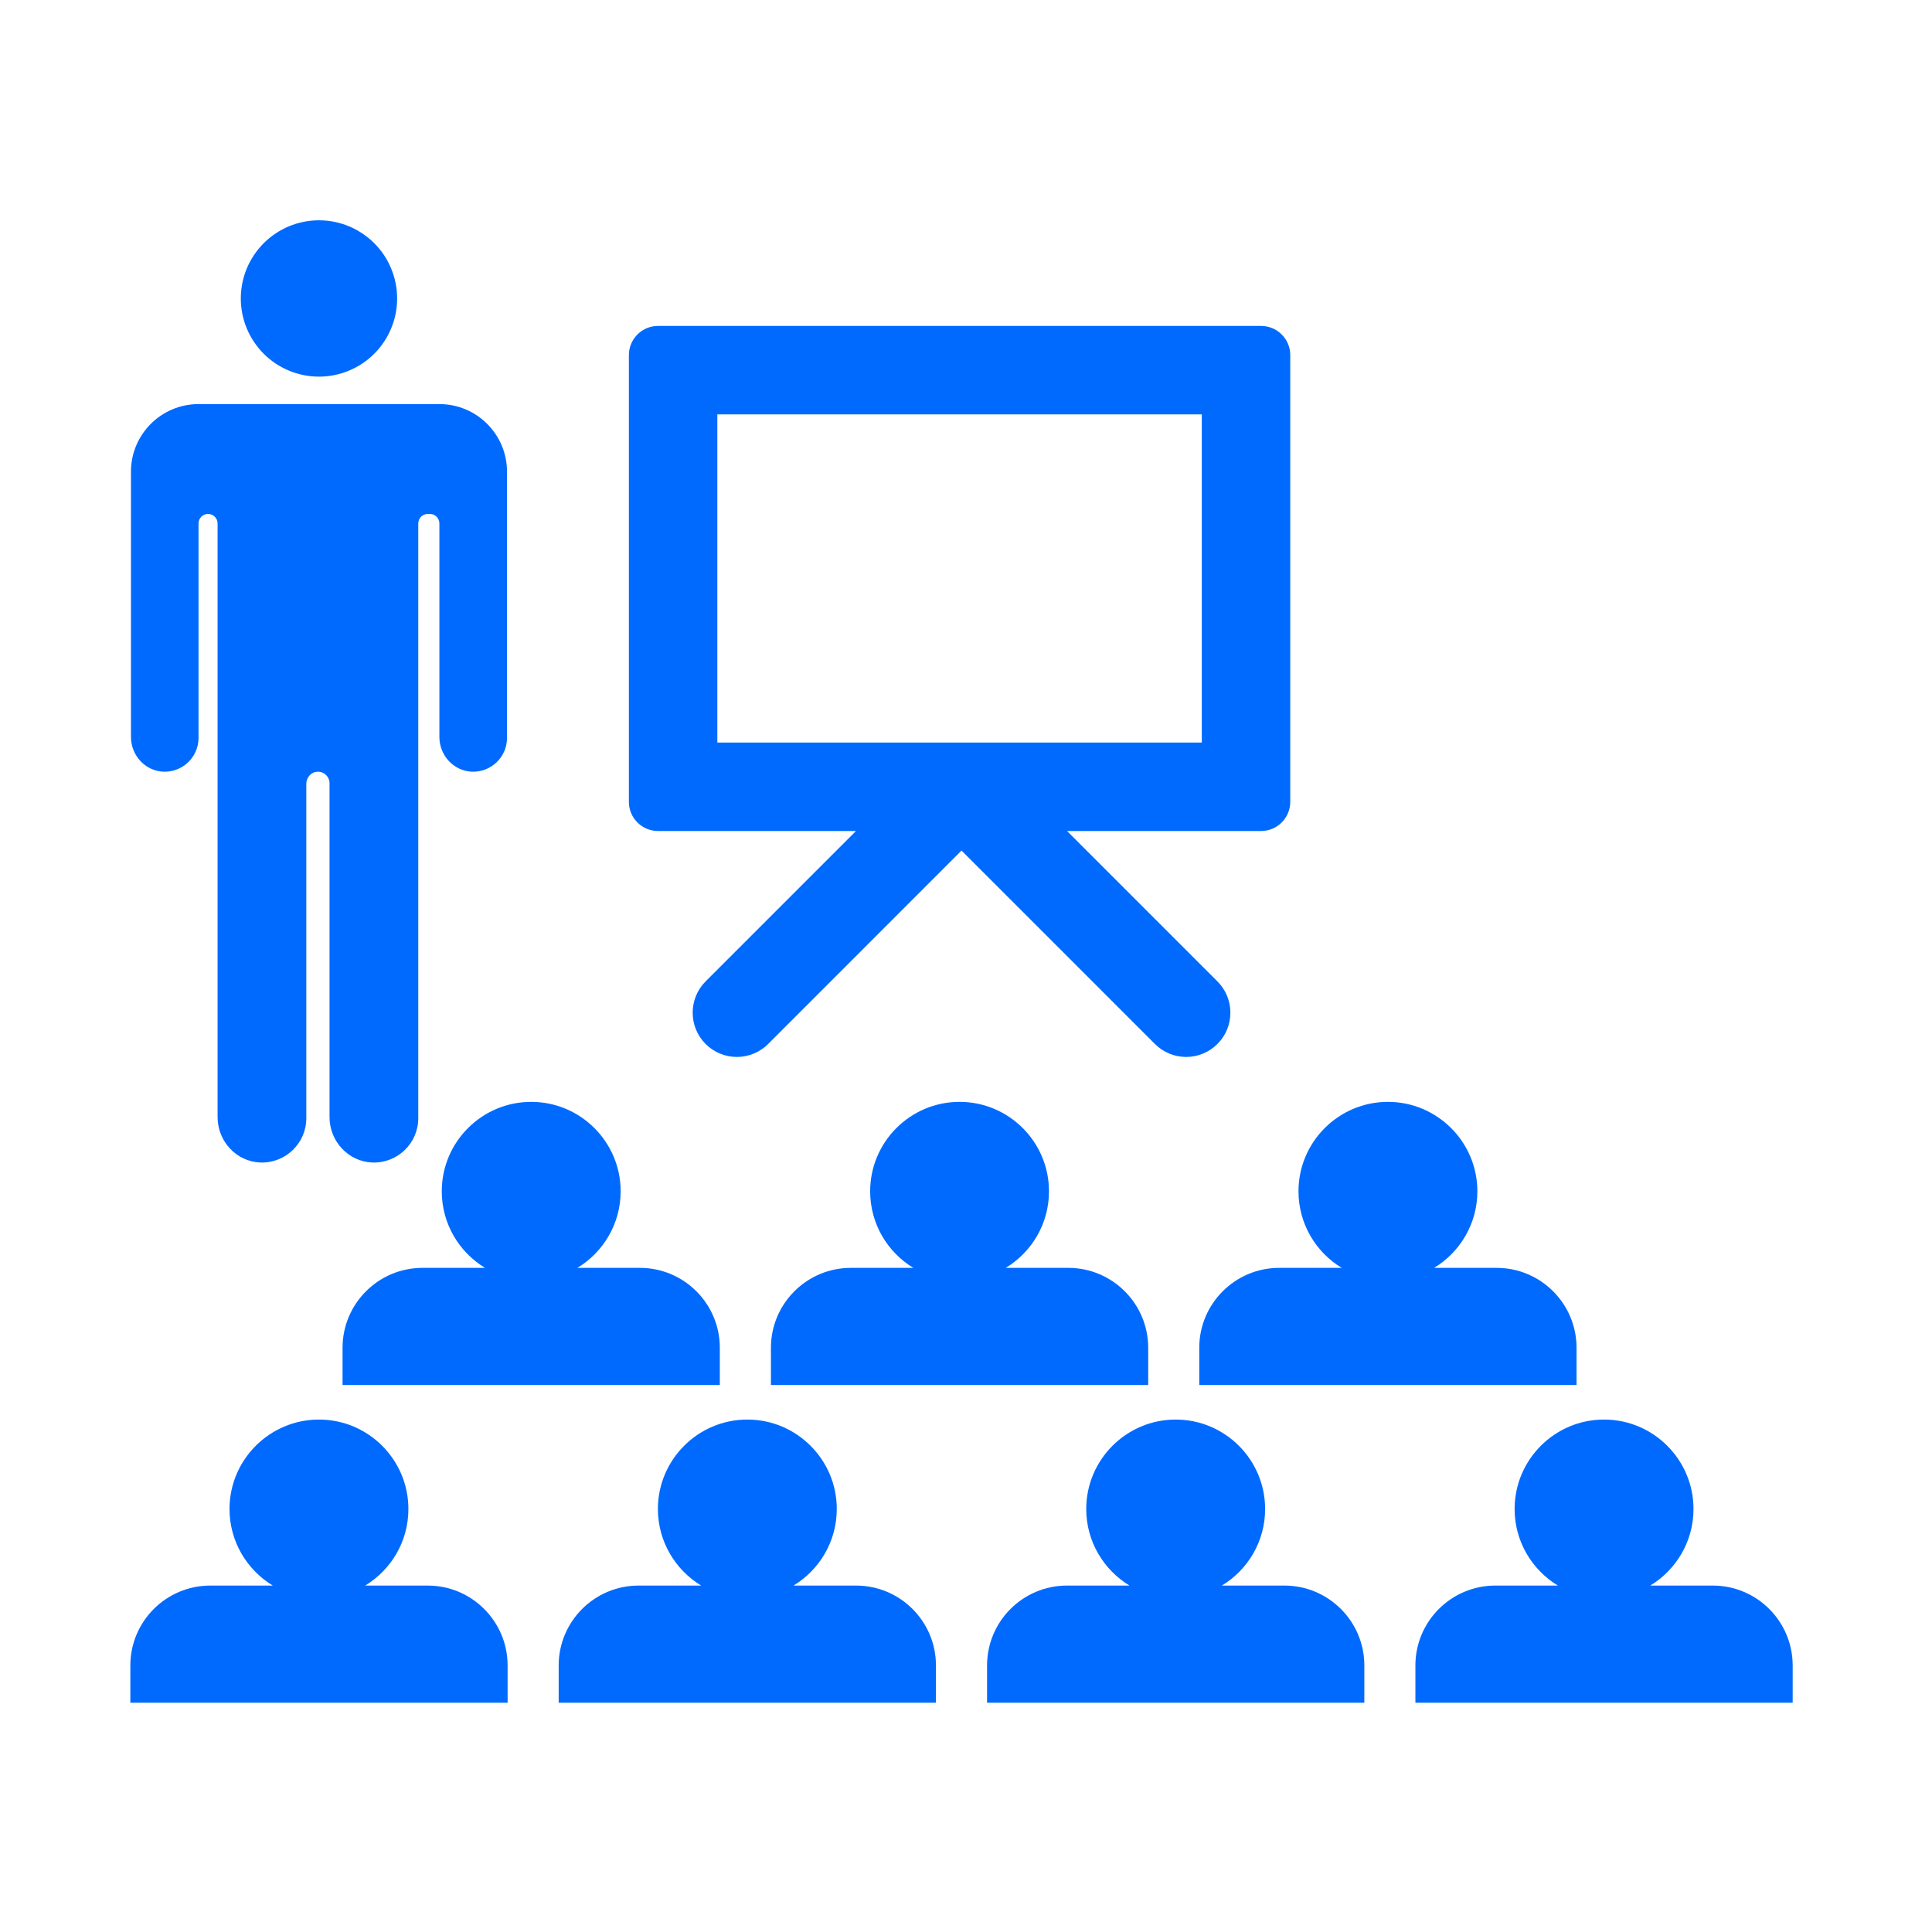
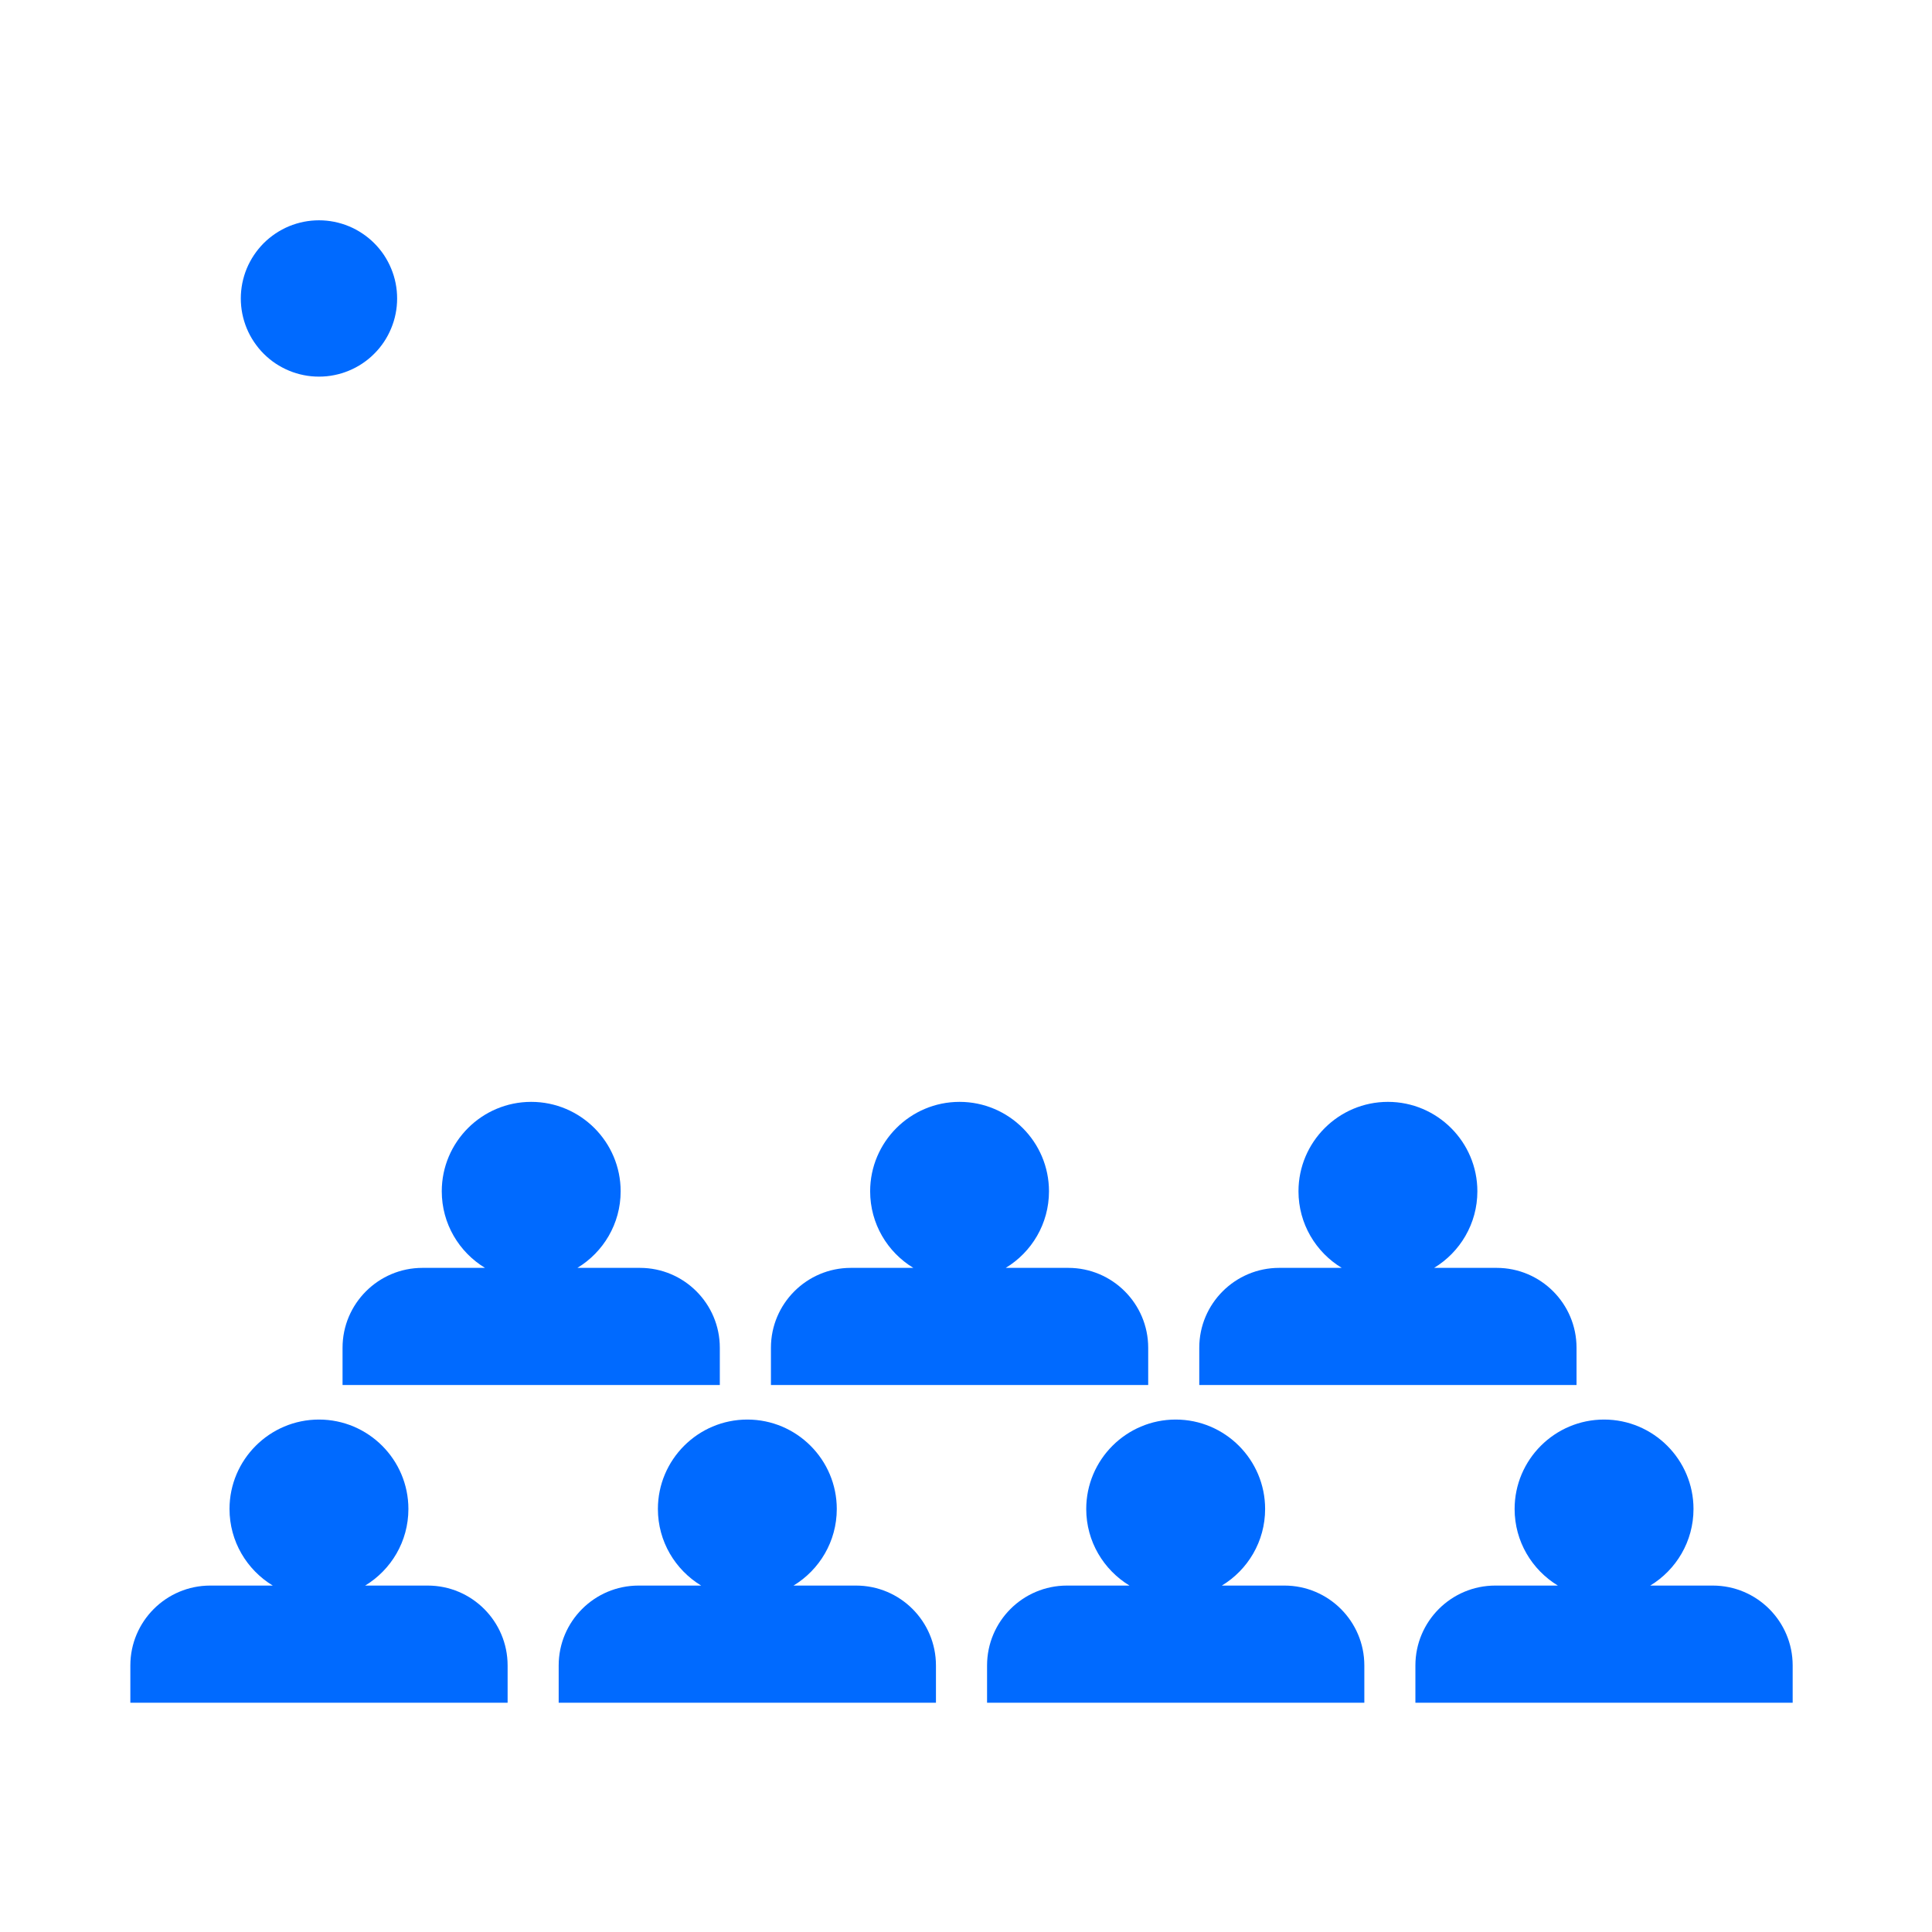
<svg xmlns="http://www.w3.org/2000/svg" width="215" zoomAndPan="magnify" viewBox="0 0 161.25 161.25" height="215" preserveAspectRatio="xMidYMid meet" version="1.0">
  <defs>
    <clipPath id="883223a812">
      <path d="M 10.863 33 L 43 33 L 43 98 L 10.863 98 Z M 10.863 33 " clip-rule="nonzero" />
    </clipPath>
    <clipPath id="54d32d918a">
      <path d="M 20 18.387 L 34 18.387 L 34 32 L 20 32 Z M 20 18.387 " clip-rule="nonzero" />
    </clipPath>
    <clipPath id="93e193408d">
      <path d="M 10.863 118 L 43 118 L 43 142.309 L 10.863 142.309 Z M 10.863 118 " clip-rule="nonzero" />
    </clipPath>
    <clipPath id="b1635f587e">
      <path d="M 46 118 L 79 118 L 79 142.309 L 46 142.309 Z M 46 118 " clip-rule="nonzero" />
    </clipPath>
    <clipPath id="f0635895d1">
      <path d="M 82 118 L 114 118 L 114 142.309 L 82 142.309 Z M 82 118 " clip-rule="nonzero" />
    </clipPath>
    <clipPath id="92c34f4aef">
      <path d="M 118 118 L 149.719 118 L 149.719 142.309 L 118 142.309 Z M 118 118 " clip-rule="nonzero" />
    </clipPath>
  </defs>
  <g clip-path="url(#883223a812)">
-     <path fill="#006aff" d="M 13.613 64.406 C 15.234 64.48 16.57 63.191 16.57 61.586 L 16.57 43.691 C 16.57 43.25 16.926 42.895 17.367 42.895 C 17.805 42.895 18.16 43.25 18.16 43.691 L 18.16 93.238 C 18.16 95.246 19.719 96.953 21.727 97.027 C 23.832 97.102 25.566 95.414 25.566 93.324 L 25.566 65.418 C 25.566 64.914 25.934 64.461 26.441 64.414 C 27.02 64.359 27.504 64.812 27.504 65.379 L 27.504 93.238 C 27.504 95.246 29.066 96.953 31.074 97.027 C 33.18 97.102 34.91 95.414 34.91 93.324 L 34.91 43.691 C 34.91 43.25 35.266 42.895 35.703 42.895 L 35.879 42.895 C 36.32 42.895 36.672 43.25 36.672 43.691 L 36.672 61.508 C 36.672 63.027 37.84 64.332 39.359 64.406 C 40.98 64.48 42.316 63.191 42.316 61.586 L 42.316 39.371 C 42.316 36.254 39.789 33.727 36.672 33.727 L 16.57 33.727 C 13.457 33.727 10.93 36.254 10.93 39.371 L 10.93 61.508 C 10.93 63.027 12.098 64.332 13.613 64.406 Z M 13.613 64.406 " fill-opacity="1" fill-rule="nonzero" />
-   </g>
+     </g>
  <g clip-path="url(#54d32d918a)">
    <path fill="#006aff" d="M 33.145 24.91 C 33.145 25.34 33.105 25.766 33.02 26.184 C 32.938 26.605 32.812 27.012 32.648 27.406 C 32.484 27.805 32.285 28.18 32.047 28.535 C 31.809 28.891 31.539 29.223 31.234 29.523 C 30.934 29.828 30.602 30.098 30.246 30.336 C 29.891 30.574 29.516 30.773 29.117 30.938 C 28.723 31.102 28.316 31.227 27.895 31.309 C 27.477 31.395 27.051 31.434 26.621 31.434 C 26.195 31.434 25.77 31.395 25.348 31.309 C 24.93 31.227 24.52 31.102 24.125 30.938 C 23.73 30.773 23.355 30.574 22.996 30.336 C 22.641 30.098 22.312 29.828 22.008 29.523 C 21.707 29.223 21.438 28.891 21.199 28.535 C 20.961 28.18 20.758 27.805 20.594 27.406 C 20.43 27.012 20.309 26.605 20.223 26.184 C 20.141 25.766 20.098 25.34 20.098 24.91 C 20.098 24.484 20.141 24.059 20.223 23.637 C 20.309 23.219 20.43 22.809 20.594 22.414 C 20.758 22.02 20.961 21.645 21.199 21.285 C 21.438 20.93 21.707 20.602 22.008 20.297 C 22.312 19.996 22.641 19.727 22.996 19.488 C 23.355 19.25 23.73 19.047 24.125 18.883 C 24.52 18.719 24.93 18.598 25.348 18.512 C 25.77 18.43 26.195 18.387 26.621 18.387 C 27.051 18.387 27.477 18.43 27.895 18.512 C 28.316 18.598 28.723 18.719 29.117 18.883 C 29.516 19.047 29.891 19.25 30.246 19.488 C 30.602 19.727 30.934 19.996 31.234 20.297 C 31.539 20.602 31.809 20.93 32.047 21.285 C 32.285 21.645 32.484 22.02 32.648 22.414 C 32.812 22.809 32.938 23.219 33.02 23.637 C 33.105 24.059 33.145 24.484 33.145 24.91 Z M 33.145 24.91 " fill-opacity="1" fill-rule="nonzero" />
  </g>
  <path fill="#006aff" d="M 36.871 99.43 C 36.871 102.137 38.32 104.512 40.48 105.82 L 35.258 105.82 C 31.582 105.82 28.59 108.812 28.59 112.488 L 28.59 115.598 L 60.078 115.598 L 60.078 112.488 C 60.078 108.812 57.09 105.82 53.41 105.82 L 48.191 105.82 C 50.352 104.512 51.801 102.137 51.801 99.43 C 51.801 95.312 48.453 91.965 44.336 91.965 C 40.219 91.965 36.871 95.312 36.871 99.43 Z M 36.871 99.43 " fill-opacity="1" fill-rule="nonzero" />
  <path fill="#006aff" d="M 64.344 112.488 L 64.344 115.598 L 95.832 115.598 L 95.832 112.488 C 95.832 108.809 92.84 105.82 89.164 105.82 L 83.941 105.82 C 86.105 104.512 87.551 102.137 87.551 99.43 C 87.551 95.312 84.203 91.965 80.086 91.965 C 75.973 91.965 72.625 95.312 72.625 99.43 C 72.625 102.137 74.07 104.512 76.23 105.82 L 71.012 105.82 C 67.336 105.82 64.344 108.809 64.344 112.488 Z M 64.344 112.488 " fill-opacity="1" fill-rule="nonzero" />
  <path fill="#006aff" d="M 111.984 105.82 L 106.762 105.82 C 103.086 105.82 100.094 108.809 100.094 112.488 L 100.094 115.598 L 131.582 115.598 L 131.582 112.488 C 131.582 108.809 128.594 105.82 124.914 105.82 L 119.695 105.82 C 121.855 104.512 123.305 102.137 123.305 99.43 C 123.305 95.312 119.953 91.965 115.84 91.965 C 111.723 91.965 108.375 95.312 108.375 99.43 C 108.375 102.137 109.824 104.512 111.984 105.82 Z M 111.984 105.82 " fill-opacity="1" fill-rule="nonzero" />
  <g clip-path="url(#93e193408d)">
    <path fill="#006aff" d="M 35.699 132.336 L 30.477 132.336 C 32.641 131.027 34.086 128.652 34.086 125.945 C 34.086 121.828 30.738 118.48 26.621 118.48 C 22.508 118.48 19.156 121.828 19.156 125.945 C 19.156 128.652 20.605 131.023 22.766 132.336 L 17.547 132.336 C 13.871 132.336 10.879 135.324 10.879 139.004 L 10.879 142.113 L 42.367 142.113 L 42.367 139.004 C 42.367 135.324 39.375 132.336 35.699 132.336 Z M 35.699 132.336 " fill-opacity="1" fill-rule="nonzero" />
  </g>
  <g clip-path="url(#b1635f587e)">
    <path fill="#006aff" d="M 71.449 132.336 L 66.23 132.336 C 68.391 131.027 69.84 128.652 69.84 125.945 C 69.84 121.828 66.492 118.48 62.375 118.48 C 58.258 118.48 54.91 121.828 54.91 125.945 C 54.91 128.652 56.359 131.023 58.52 132.336 L 53.297 132.336 C 49.621 132.336 46.629 135.324 46.629 139.004 L 46.629 142.113 L 78.117 142.113 L 78.117 139.004 C 78.117 135.324 75.129 132.336 71.449 132.336 Z M 71.449 132.336 " fill-opacity="1" fill-rule="nonzero" />
  </g>
  <g clip-path="url(#f0635895d1)">
    <path fill="#006aff" d="M 107.203 132.336 L 101.98 132.336 C 104.145 131.027 105.59 128.652 105.59 125.945 C 105.59 121.828 102.242 118.48 98.125 118.48 C 94.012 118.48 90.66 121.828 90.66 125.945 C 90.66 128.652 92.109 131.023 94.27 132.336 L 89.051 132.336 C 85.371 132.336 82.383 135.324 82.383 139.004 L 82.383 142.113 L 113.871 142.113 L 113.871 139.004 C 113.871 135.324 110.879 132.336 107.203 132.336 Z M 107.203 132.336 " fill-opacity="1" fill-rule="nonzero" />
  </g>
  <g clip-path="url(#92c34f4aef)">
    <path fill="#006aff" d="M 142.953 132.336 L 137.734 132.336 C 139.895 131.027 141.344 128.652 141.344 125.945 C 141.344 121.828 137.992 118.48 133.879 118.48 C 129.762 118.48 126.414 121.828 126.414 125.945 C 126.414 128.652 127.863 131.023 130.023 132.336 L 124.801 132.336 C 121.125 132.336 118.133 135.324 118.133 139.004 L 118.133 142.113 L 149.621 142.113 L 149.621 139.004 C 149.621 135.324 146.633 132.336 142.953 132.336 Z M 142.953 132.336 " fill-opacity="1" fill-rule="nonzero" />
  </g>
-   <path fill="#006aff" d="M 54.922 69.359 L 71.441 69.359 L 58.891 81.91 C 57.453 83.352 57.453 85.691 58.891 87.133 C 59.59 87.828 60.516 88.215 61.5 88.215 C 62.488 88.215 63.414 87.828 64.113 87.133 L 80.25 70.992 L 96.391 87.133 C 97.086 87.828 98.012 88.215 99 88.215 C 99.984 88.215 100.914 87.828 101.609 87.133 C 102.309 86.434 102.691 85.508 102.691 84.52 C 102.691 83.535 102.309 82.609 101.609 81.91 L 89.059 69.359 L 105.254 69.359 C 106.594 69.359 107.688 68.266 107.688 66.926 L 107.688 29.637 C 107.688 28.293 106.594 27.203 105.254 27.203 L 54.922 27.203 C 53.582 27.203 52.488 28.293 52.488 29.637 L 52.488 66.926 C 52.488 68.27 53.582 69.359 54.922 69.359 Z M 59.871 34.586 L 100.305 34.586 L 100.305 61.977 L 59.871 61.977 Z M 59.871 34.586 " fill-opacity="1" fill-rule="nonzero" />
</svg>